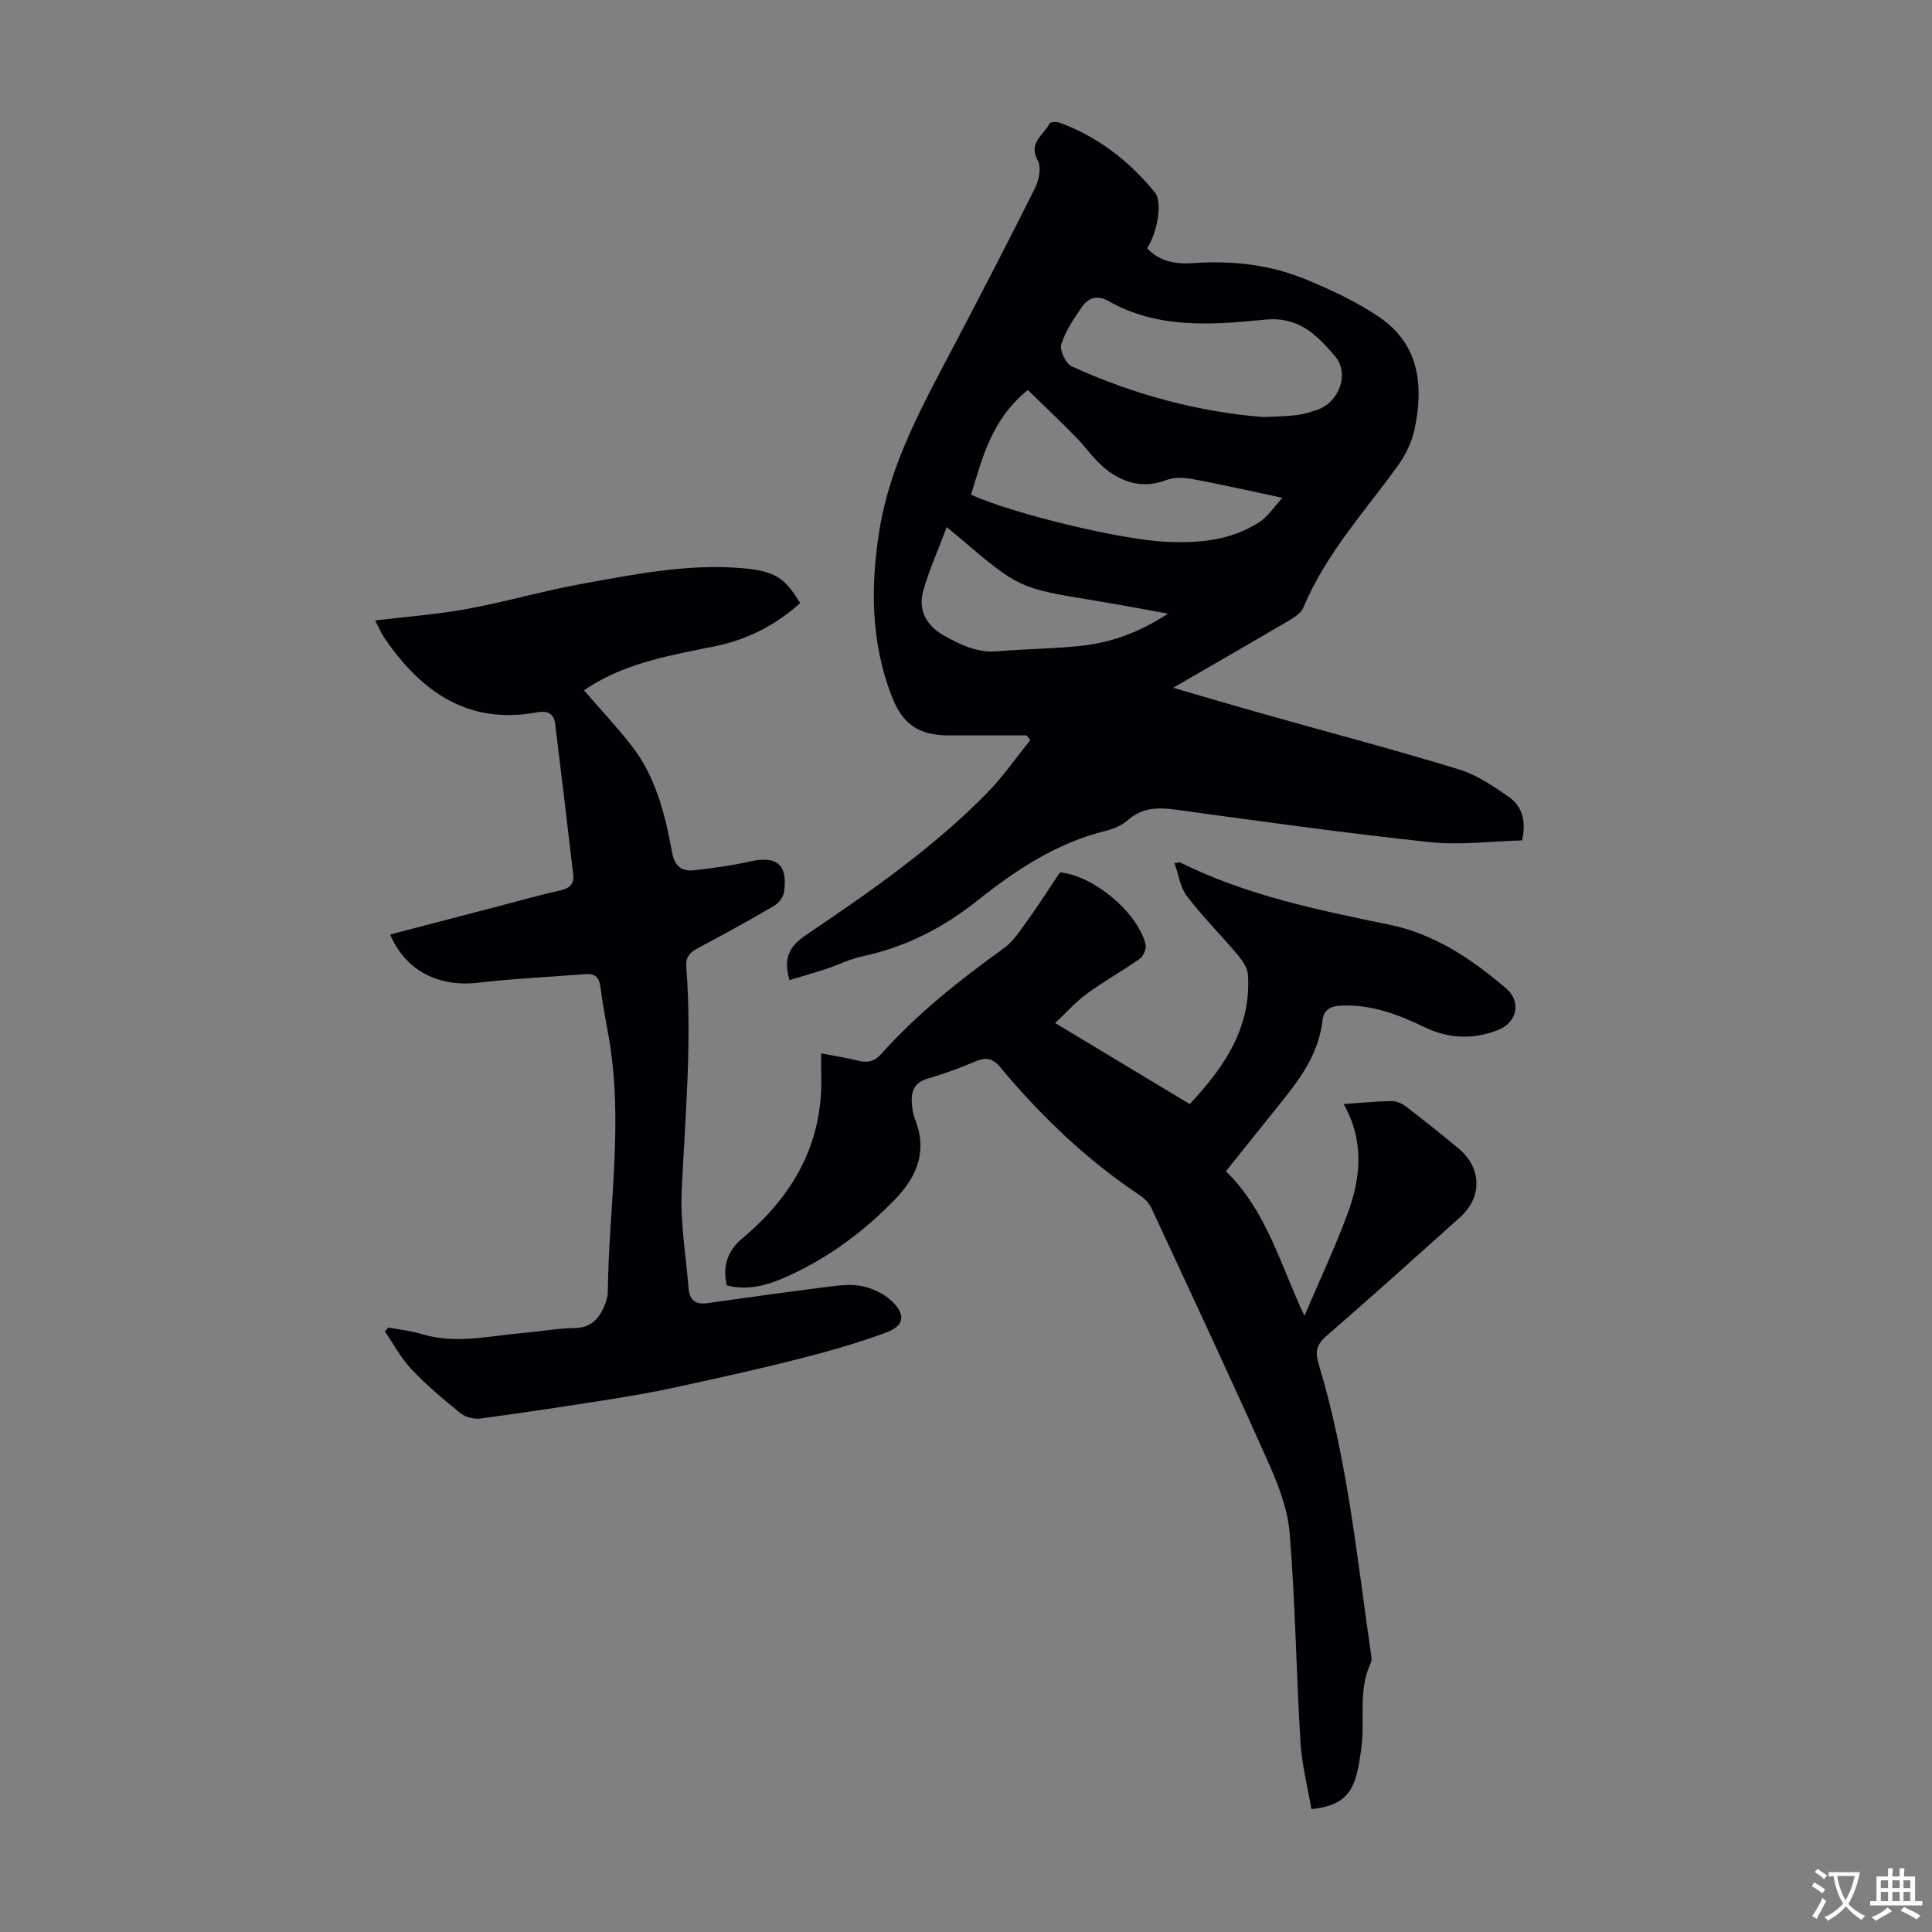
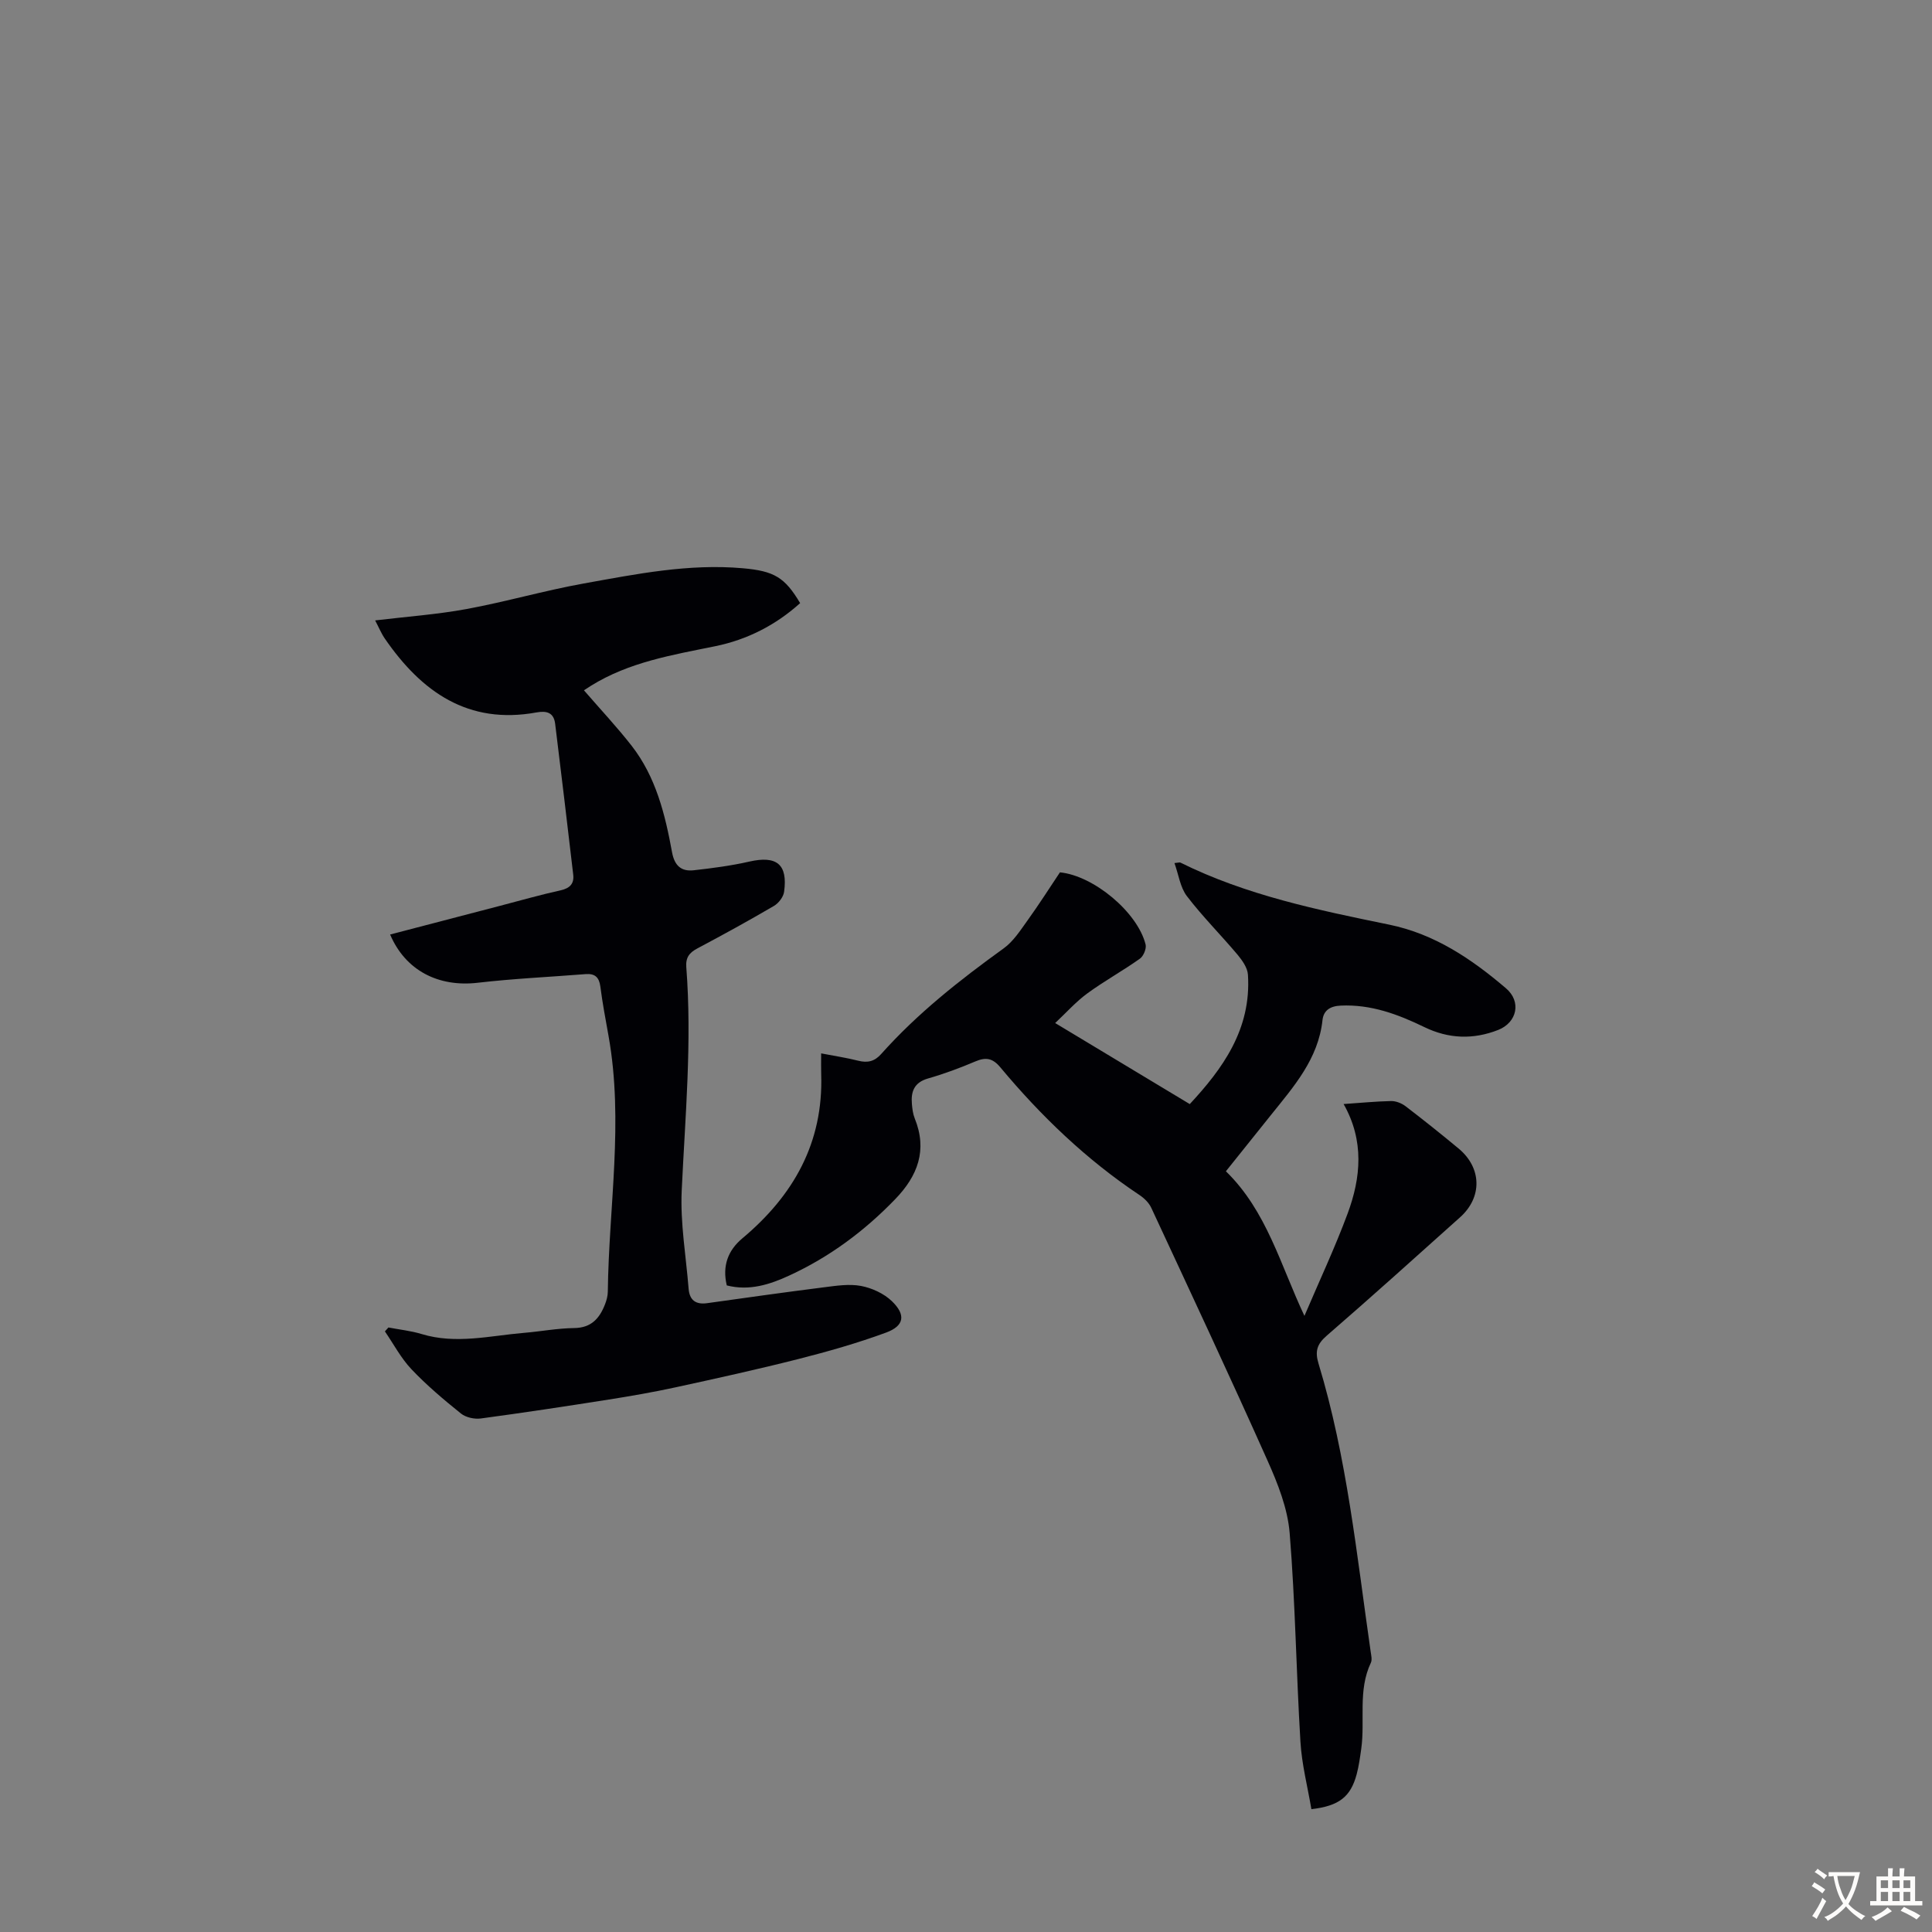
<svg xmlns="http://www.w3.org/2000/svg" enable-background="new 0 0 400 400" viewBox="0 0 400 400">
  <rect x="0" y="0" width="400" height="400" fill="#808080" stroke="none" />
  <g fill="#010105">
-     <path d="m163.46 202.93c-1.33-4.51-.1-6.97 3.45-9.37 13.16-8.89 26.25-17.96 37.44-29.37 3.28-3.35 5.98-7.28 8.95-10.94-.24-.33-.49-.66-.73-.99-5.34 0-10.67 0-16.01 0-6.29 0-9.67-2.21-11.96-8.16-4.31-11.19-4.4-22.73-2.52-34.37 2.25-13.95 9.08-26.07 15.52-38.34 5.66-10.79 11.28-21.6 16.71-32.5.81-1.63 1.32-4.27.55-5.66-2.07-3.72 1.28-5.26 2.41-7.65.15-.33 1.44-.42 2.05-.2 7.99 2.9 14.45 7.96 19.79 14.46 1.6 1.95.58 8.15-1.61 11.56 2.64 2.88 6.15 3.32 9.7 3.07 8.06-.56 15.93.36 23.35 3.45 5.23 2.18 10.47 4.62 15.12 7.81 8.23 5.64 9.08 14.17 7.21 23.11-.57 2.72-1.93 5.47-3.58 7.74-6.88 9.48-14.86 18.2-19.46 29.23-.49 1.17-1.96 2.07-3.16 2.77-7.69 4.53-15.44 8.98-23.8 13.82 6.47 1.88 12.31 3.61 18.16 5.26 13.66 3.85 27.38 7.48 40.95 11.61 3.73 1.14 7.2 3.48 10.44 5.76 2.58 1.81 3.64 4.72 2.71 8.97-6.27.16-12.77 1.03-19.09.36-17.56-1.88-35.06-4.32-52.56-6.72-3.72-.51-6.99-.48-9.99 2.16-1.21 1.06-2.88 1.8-4.46 2.19-10.15 2.47-18.65 8.07-26.62 14.42-7.15 5.7-14.94 9.68-23.88 11.59-2.59.55-5.03 1.79-7.57 2.64-2.48.8-5 1.52-7.51 2.29zm98.1-116.58c2.92-.16 4.95-.16 6.93-.42 1.43-.18 2.84-.62 4.21-1.08 4.52-1.51 6.8-7.48 3.7-11.1-3.68-4.29-7.41-8.27-14.48-7.57-10.92 1.07-22.14 1.98-32.36-3.82-2.32-1.32-4.19-.76-5.51 1.13-1.71 2.44-3.44 5.02-4.32 7.81-.38 1.21.91 3.96 2.12 4.52 12.89 5.93 26.43 9.47 39.71 10.53zm3.95 16.72c-6.9-1.46-12.73-2.8-18.6-3.88-1.76-.32-3.83-.43-5.44.2-4.62 1.78-8.71.65-12.29-2.08-2.52-1.93-4.37-4.73-6.63-7.02-3.23-3.28-6.57-6.45-9.75-9.54-7.52 6.08-9.39 13.99-11.76 21.68 8.86 3.96 30.75 9.27 40.29 9.74 6.79.34 13.49-.26 19.37-4.04 1.87-1.22 3.17-3.31 4.81-5.06zm-69.49 6.06c-1.79 4.76-3.67 8.9-4.88 13.22-1.13 4.04.74 7.25 4.34 9.26 3.42 1.91 6.89 3.6 11.07 3.23 5.68-.5 11.4-.5 17.07-1.1 6.29-.67 12.16-2.73 18.2-6.69-5.59-1-10.3-1.91-15.03-2.68-15.77-2.58-15.77-2.56-27.99-12.91-.59-.51-1.19-1-2.78-2.33z" />
    <path d="m150.47 266.13c-.96-4.04.25-7.25 3.21-9.73 10.6-8.87 16.81-19.81 16.34-33.99-.04-1.22-.01-2.44-.01-4.32 2.79.54 5.27.91 7.68 1.52 1.94.49 3.38.15 4.75-1.39 7.49-8.4 16.26-15.31 25.36-21.87 2-1.44 3.46-3.73 4.94-5.79 2.35-3.26 4.51-6.66 6.71-9.95 6.98.69 16.05 8.24 17.73 14.92.22.86-.43 2.42-1.17 2.95-3.55 2.52-7.39 4.63-10.9 7.2-2.33 1.7-4.28 3.91-6.65 6.13 9.71 5.84 18.56 11.17 27.87 16.78 6.7-7.22 12.79-15.44 12.04-26.8-.09-1.43-1.17-2.95-2.15-4.13-3.44-4.09-7.25-7.89-10.49-12.13-1.38-1.81-1.71-4.44-2.57-6.84.84-.08 1.08-.18 1.23-.1 13.67 6.78 28.46 9.82 43.24 12.85 9.43 1.94 17.05 7.11 24.16 13.17 3.25 2.76 2.31 7.08-1.61 8.63-5.18 2.03-10.26 1.84-15.26-.58-5.48-2.66-11.07-4.75-17.35-4.46-2.18.1-3.54 1-3.76 2.99-.87 8.07-5.96 13.78-10.71 19.71-3.01 3.74-6.01 7.5-9.29 11.6 8.46 8.24 11.29 19.41 16.26 29.94 3.13-7.34 6.32-14.13 8.92-21.13 2.79-7.49 3.49-15.14-.81-22.73 3.4-.23 6.61-.55 9.83-.62 1-.02 2.17.45 2.98 1.06 3.73 2.85 7.41 5.79 11.02 8.79 4.79 3.99 4.91 10.08.28 14.22-9.17 8.22-18.32 16.46-27.62 24.52-2.01 1.74-2.45 3.24-1.69 5.74 5.91 19.46 7.91 39.64 10.8 59.65.11.77.34 1.69.04 2.32-2.72 5.73-1.16 11.91-1.99 17.82-.25 1.77-.49 3.56-.95 5.28-1.25 4.63-3.6 6.54-9.37 7.21-.78-4.62-1.99-9.26-2.27-13.97-.87-14.4-1.06-28.84-2.23-43.21-.42-5.09-2.45-10.22-4.57-14.96-7.83-17.54-15.98-34.94-24.08-52.36-.48-1.04-1.46-2-2.44-2.65-10.99-7.32-20.4-16.36-28.82-26.45-1.59-1.91-3-2.13-5.17-1.21-3.18 1.35-6.45 2.57-9.77 3.52-2.88.82-3.59 2.7-3.36 5.3.09 1 .21 2.04.58 2.96 2.67 6.57.63 11.91-4.04 16.74-6.37 6.6-13.6 11.97-21.92 15.8-4.03 1.87-8.3 3.24-12.95 2.05z" />
-     <path d="m80.42 274.84c2.28.44 4.63.68 6.84 1.35 7.14 2.18 14.19.35 21.27-.24 3.46-.29 6.9-.95 10.35-.99 3.55-.04 5.25-2.01 6.38-4.91.32-.82.57-1.74.58-2.61.21-17.64 3.31-35.26.16-52.91-.61-3.41-1.26-6.82-1.7-10.25-.25-1.95-1.12-2.75-3.05-2.6-7.45.59-14.93.93-22.35 1.79-8.12.94-14.95-2.52-18.13-9.99 7.59-1.98 15.13-3.95 22.68-5.92 4.22-1.1 8.41-2.3 12.66-3.24 1.93-.43 2.78-1.42 2.57-3.23-1.21-10.41-2.46-20.82-3.74-31.23-.28-2.31-1.72-2.75-3.86-2.36-14.16 2.59-23.8-4.26-31.38-15.25-.75-1.08-1.25-2.32-2.03-3.8 6.56-.79 12.82-1.23 18.95-2.36 8.12-1.5 16.09-3.82 24.21-5.28 10.88-1.96 21.77-4.15 32.96-3.16 6.46.57 8.69 1.86 11.87 7.22-5.04 4.54-10.93 7.56-17.57 8.92-8.88 1.81-17.83 3.28-25.72 8.18-.55.34-1.08.7-1.47.95 3.39 3.92 6.82 7.57 9.88 11.49 5.02 6.45 6.93 14.2 8.36 22.04.51 2.79 1.92 4.02 4.49 3.73 3.86-.43 7.74-.94 11.52-1.8 5.64-1.28 7.98.54 7.19 6.26-.15 1.07-1.13 2.35-2.1 2.92-5.21 3.05-10.51 5.96-15.84 8.79-1.68.89-2.46 1.88-2.31 3.89 1.2 15.46-.23 30.85-.95 46.27-.31 6.73.89 13.54 1.43 20.31.19 2.34 1.45 3.32 3.82 2.99 8.07-1.13 16.13-2.27 24.21-3.29 2.54-.32 5.21-.74 7.66-.28 2.27.43 4.73 1.56 6.38 3.14 2.95 2.83 2.59 5.12-1.17 6.51-5.94 2.19-12.07 3.93-18.21 5.49-8.43 2.14-16.93 4.01-25.43 5.86-4.56.99-9.17 1.79-13.78 2.52-8.82 1.39-17.65 2.73-26.5 3.92-1.32.18-3.1-.21-4.11-1.02-3.57-2.87-7.1-5.85-10.25-9.17-2.17-2.29-3.69-5.2-5.5-7.84.24-.26.49-.53.73-.81z" />
+     <path d="m80.42 274.84c2.28.44 4.63.68 6.84 1.35 7.14 2.18 14.19.35 21.27-.24 3.46-.29 6.9-.95 10.35-.99 3.55-.04 5.25-2.01 6.38-4.91.32-.82.57-1.74.58-2.61.21-17.64 3.31-35.26.16-52.91-.61-3.41-1.26-6.82-1.7-10.25-.25-1.95-1.12-2.75-3.05-2.6-7.45.59-14.93.93-22.35 1.79-8.12.94-14.95-2.52-18.13-9.99 7.59-1.98 15.13-3.95 22.68-5.92 4.22-1.1 8.41-2.3 12.66-3.24 1.93-.43 2.78-1.42 2.57-3.23-1.21-10.41-2.46-20.82-3.74-31.23-.28-2.31-1.72-2.75-3.86-2.36-14.16 2.59-23.8-4.26-31.38-15.25-.75-1.08-1.25-2.32-2.03-3.8 6.56-.79 12.82-1.23 18.95-2.36 8.12-1.5 16.09-3.82 24.21-5.28 10.88-1.96 21.77-4.15 32.96-3.16 6.46.57 8.69 1.86 11.87 7.22-5.04 4.54-10.93 7.56-17.57 8.92-8.88 1.81-17.83 3.28-25.72 8.18-.55.34-1.08.7-1.47.95 3.39 3.92 6.82 7.57 9.88 11.49 5.02 6.45 6.93 14.2 8.36 22.04.51 2.79 1.92 4.02 4.49 3.73 3.86-.43 7.74-.94 11.52-1.8 5.64-1.28 7.98.54 7.19 6.26-.15 1.07-1.13 2.35-2.1 2.92-5.21 3.05-10.51 5.96-15.84 8.79-1.68.89-2.46 1.88-2.31 3.89 1.2 15.46-.23 30.85-.95 46.27-.31 6.73.89 13.54 1.43 20.31.19 2.34 1.45 3.32 3.82 2.99 8.07-1.13 16.13-2.27 24.21-3.29 2.54-.32 5.21-.74 7.66-.28 2.27.43 4.73 1.56 6.38 3.14 2.95 2.83 2.59 5.12-1.17 6.51-5.94 2.19-12.07 3.93-18.21 5.49-8.43 2.14-16.93 4.01-25.43 5.86-4.56.99-9.17 1.79-13.78 2.52-8.82 1.39-17.65 2.73-26.5 3.92-1.32.18-3.1-.21-4.11-1.02-3.57-2.87-7.1-5.85-10.25-9.17-2.17-2.29-3.69-5.2-5.5-7.84.24-.26.49-.53.73-.81" />
  </g>
  <path d="m377.9 391.2c-.2.3-.4.5-.6.8-.7-.6-1.4-1-2.2-1.5.2-.3.4-.5.5-.8.6.4 1.4.8 2.3 1.5zm-1.8 6.1c-.2-.2-.5-.4-.9-.6.4-.6.8-1.2 1.2-1.9s.7-1.3.9-1.9c.3.3.5.5.8.7-.7 1.3-1.4 2.6-2 3.7zm2.2-9c-.3.3-.5.5-.6.8-.6-.6-1.3-1.1-2-1.5.3-.3.5-.5.6-.7.6.5 1.3.9 2 1.4zm.3.2v-.9h2 4.5c-.3 1.3-.6 2.5-1 3.6s-.9 2.1-1.4 3c.4.5 1 1 1.6 1.4s1.2.8 1.9 1.1c-.3.2-.5.4-.8.8-.4-.3-1-.7-1.6-1.2s-1.2-1.1-1.6-1.6c-.5.6-1.1 1.1-1.7 1.6s-1.4.9-2.1 1.4c-.1-.3-.3-.5-.7-.8.6-.2 1.2-.5 1.9-1s1.4-1.1 2-1.8c-.5-.8-.9-1.6-1.2-2.5s-.6-2-.8-3.2c-.4.1-.7.1-1 .1zm2.5 2.7c.3 1 .7 1.7 1 2.2.3-.5.6-1.1 1-2s.6-1.9.9-3h-3.2-.4c.1.9.3 1.8.7 2.8z" fill="#fcfbfa" />
  <path d="m396.5 388.5v1.5 3.6h1.5v.9c-.4 0-1 0-1.7 0h-7.9c-.5 0-.9 0-1.2 0v-.9h1.3v-3.5c0-.7 0-1.2 0-1.6h2.4c0-.8 0-1.4 0-1.7h1c0 .3-.1.8-.1 1.7h1.5c0-.8 0-1.4 0-1.7h1c0 .3-.1.9-.1 1.7zm-8.2 9.2c-.2-.3-.5-.5-.8-.8.8-.3 1.4-.6 1.9-.9s1-.7 1.4-1.1c.3.3.6.5.9.8-1.6 1-2.8 1.6-3.4 2zm2.6-6.8v-1.6h-1.5v1.6zm0 2.7v-1.9h-1.5v1.9zm2.4-2.7v-1.6h-1.5v1.6zm0 2.7v-1.9h-1.5v1.9zm.2 2 .7-.8c.4.2.9.5 1.6.8s1.3.7 1.8 1c-.3.3-.5.5-.8.8-.4-.3-1.5-1-3.3-1.8zm2-4.7v-1.6h-1.4v1.6zm0 2.7v-1.9h-1.4v1.9z" fill="#fcfbfa" />
</svg>